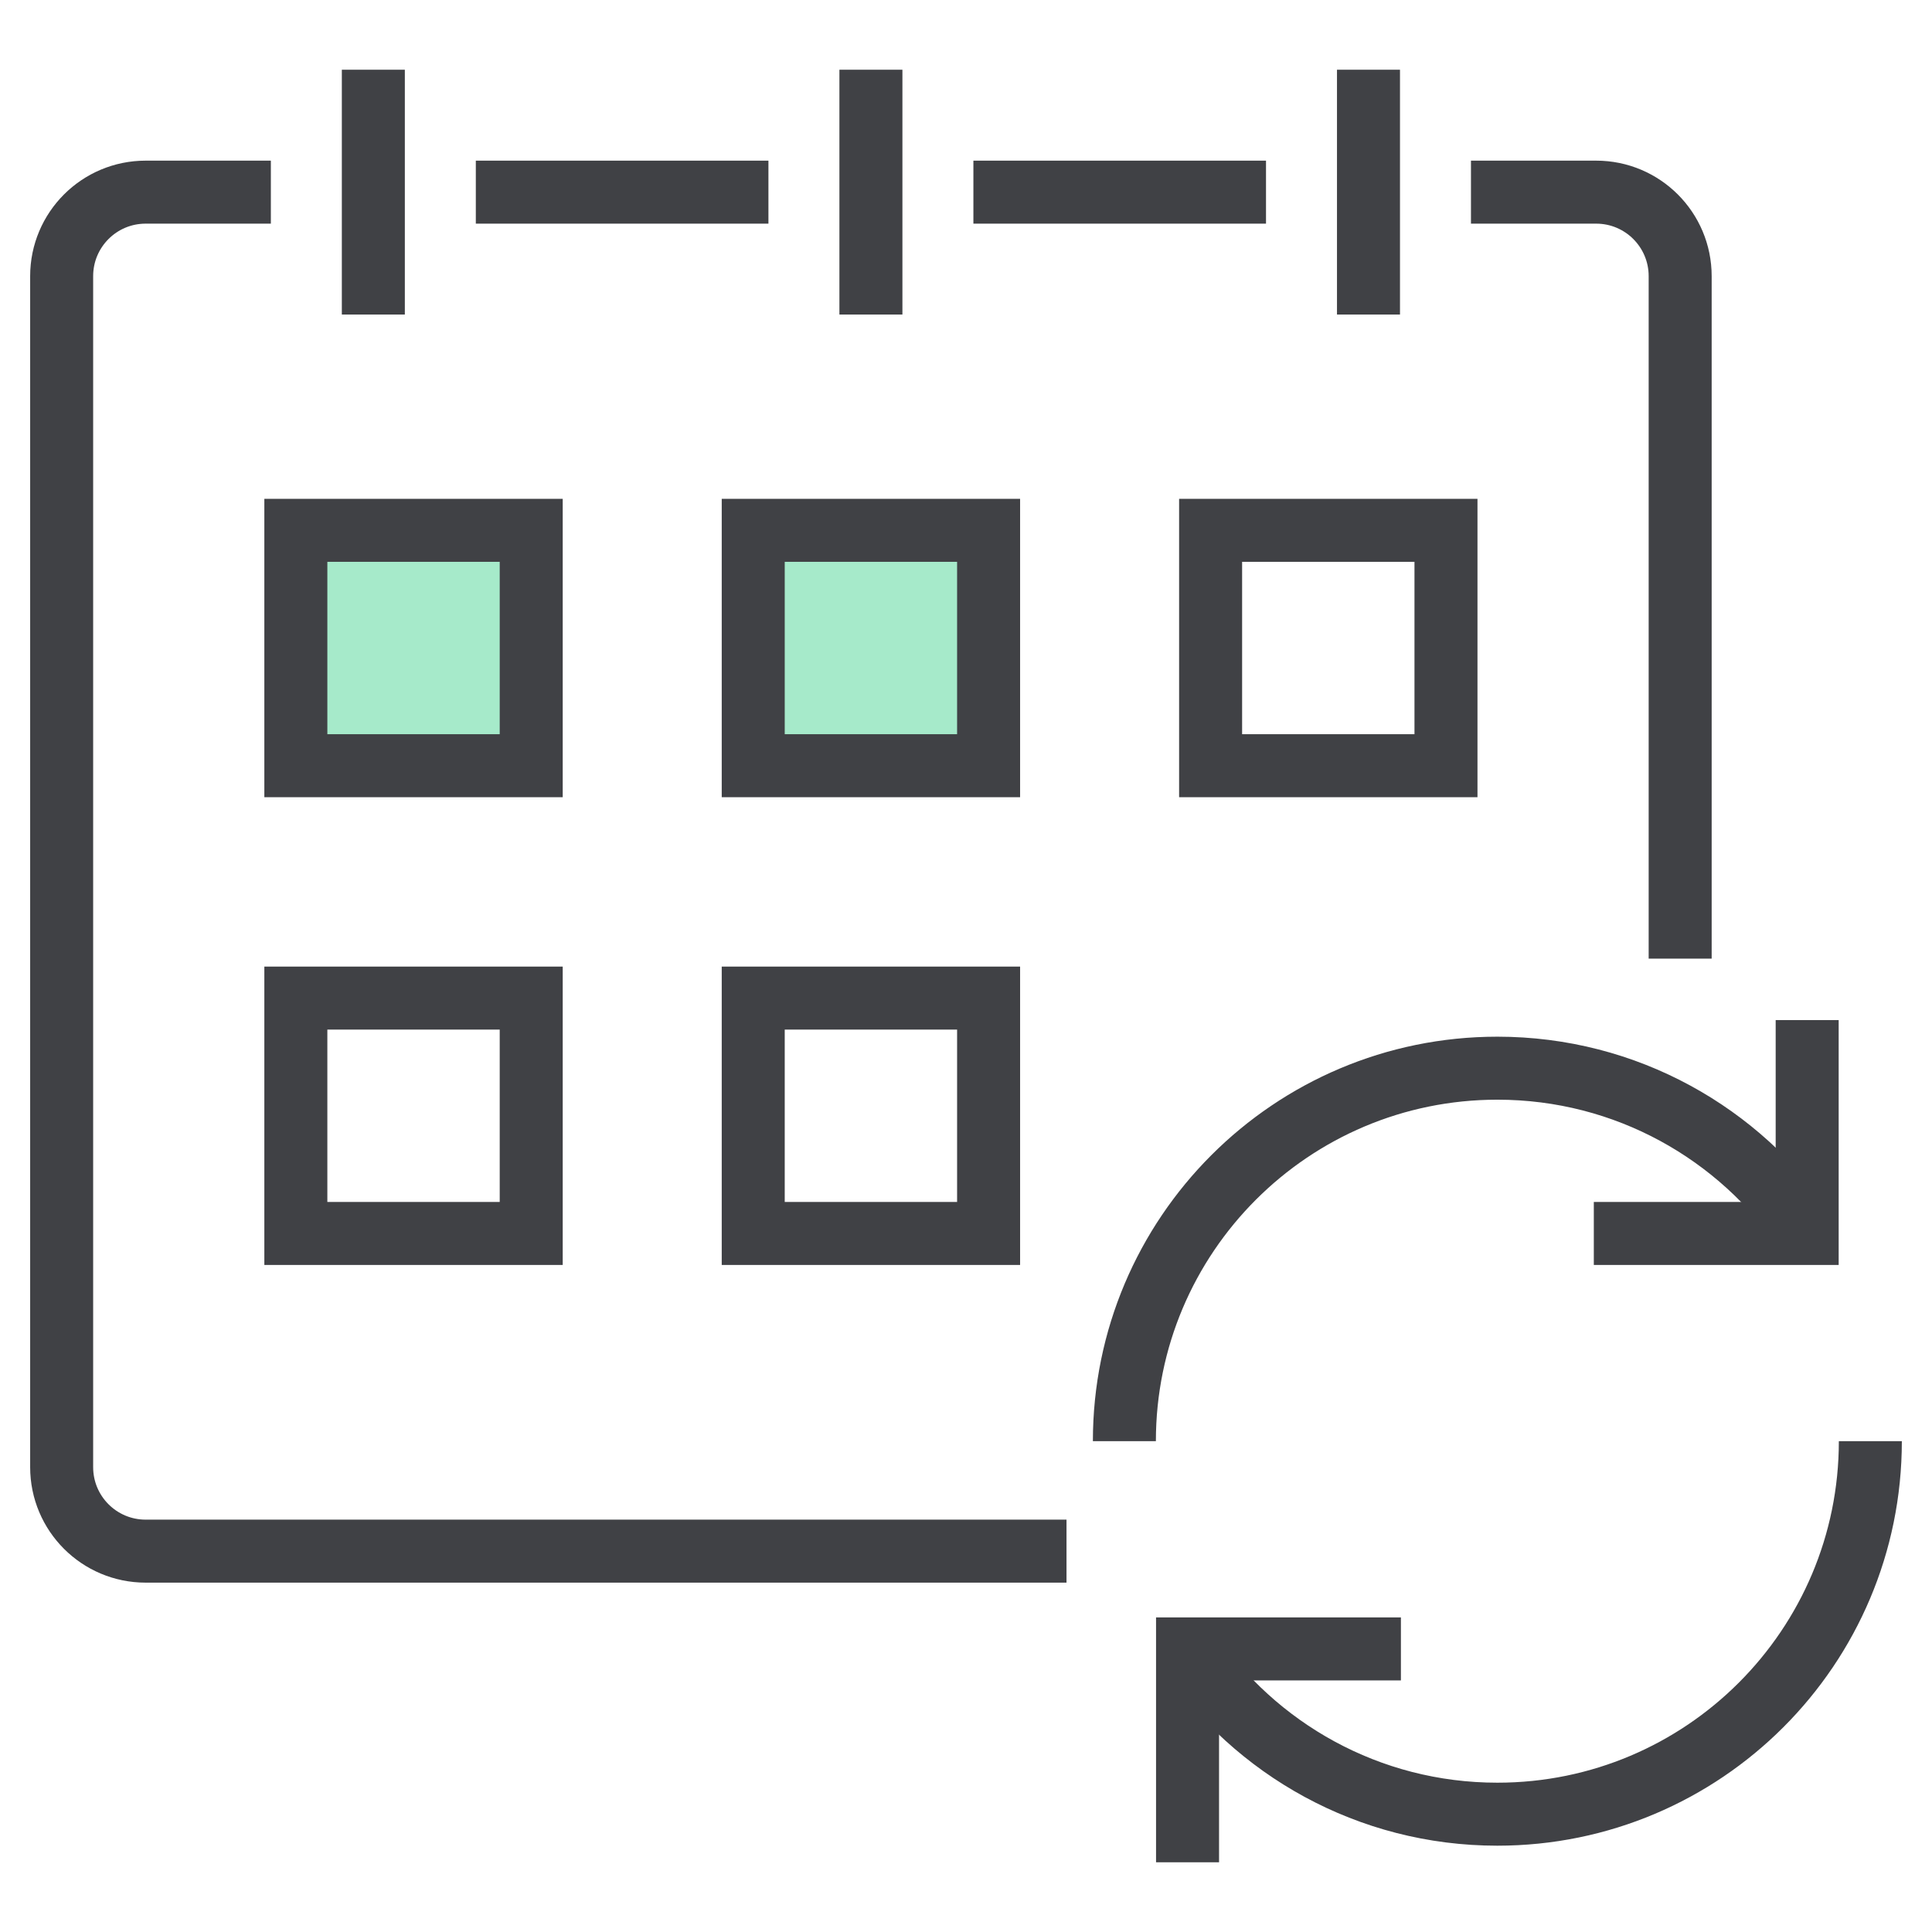
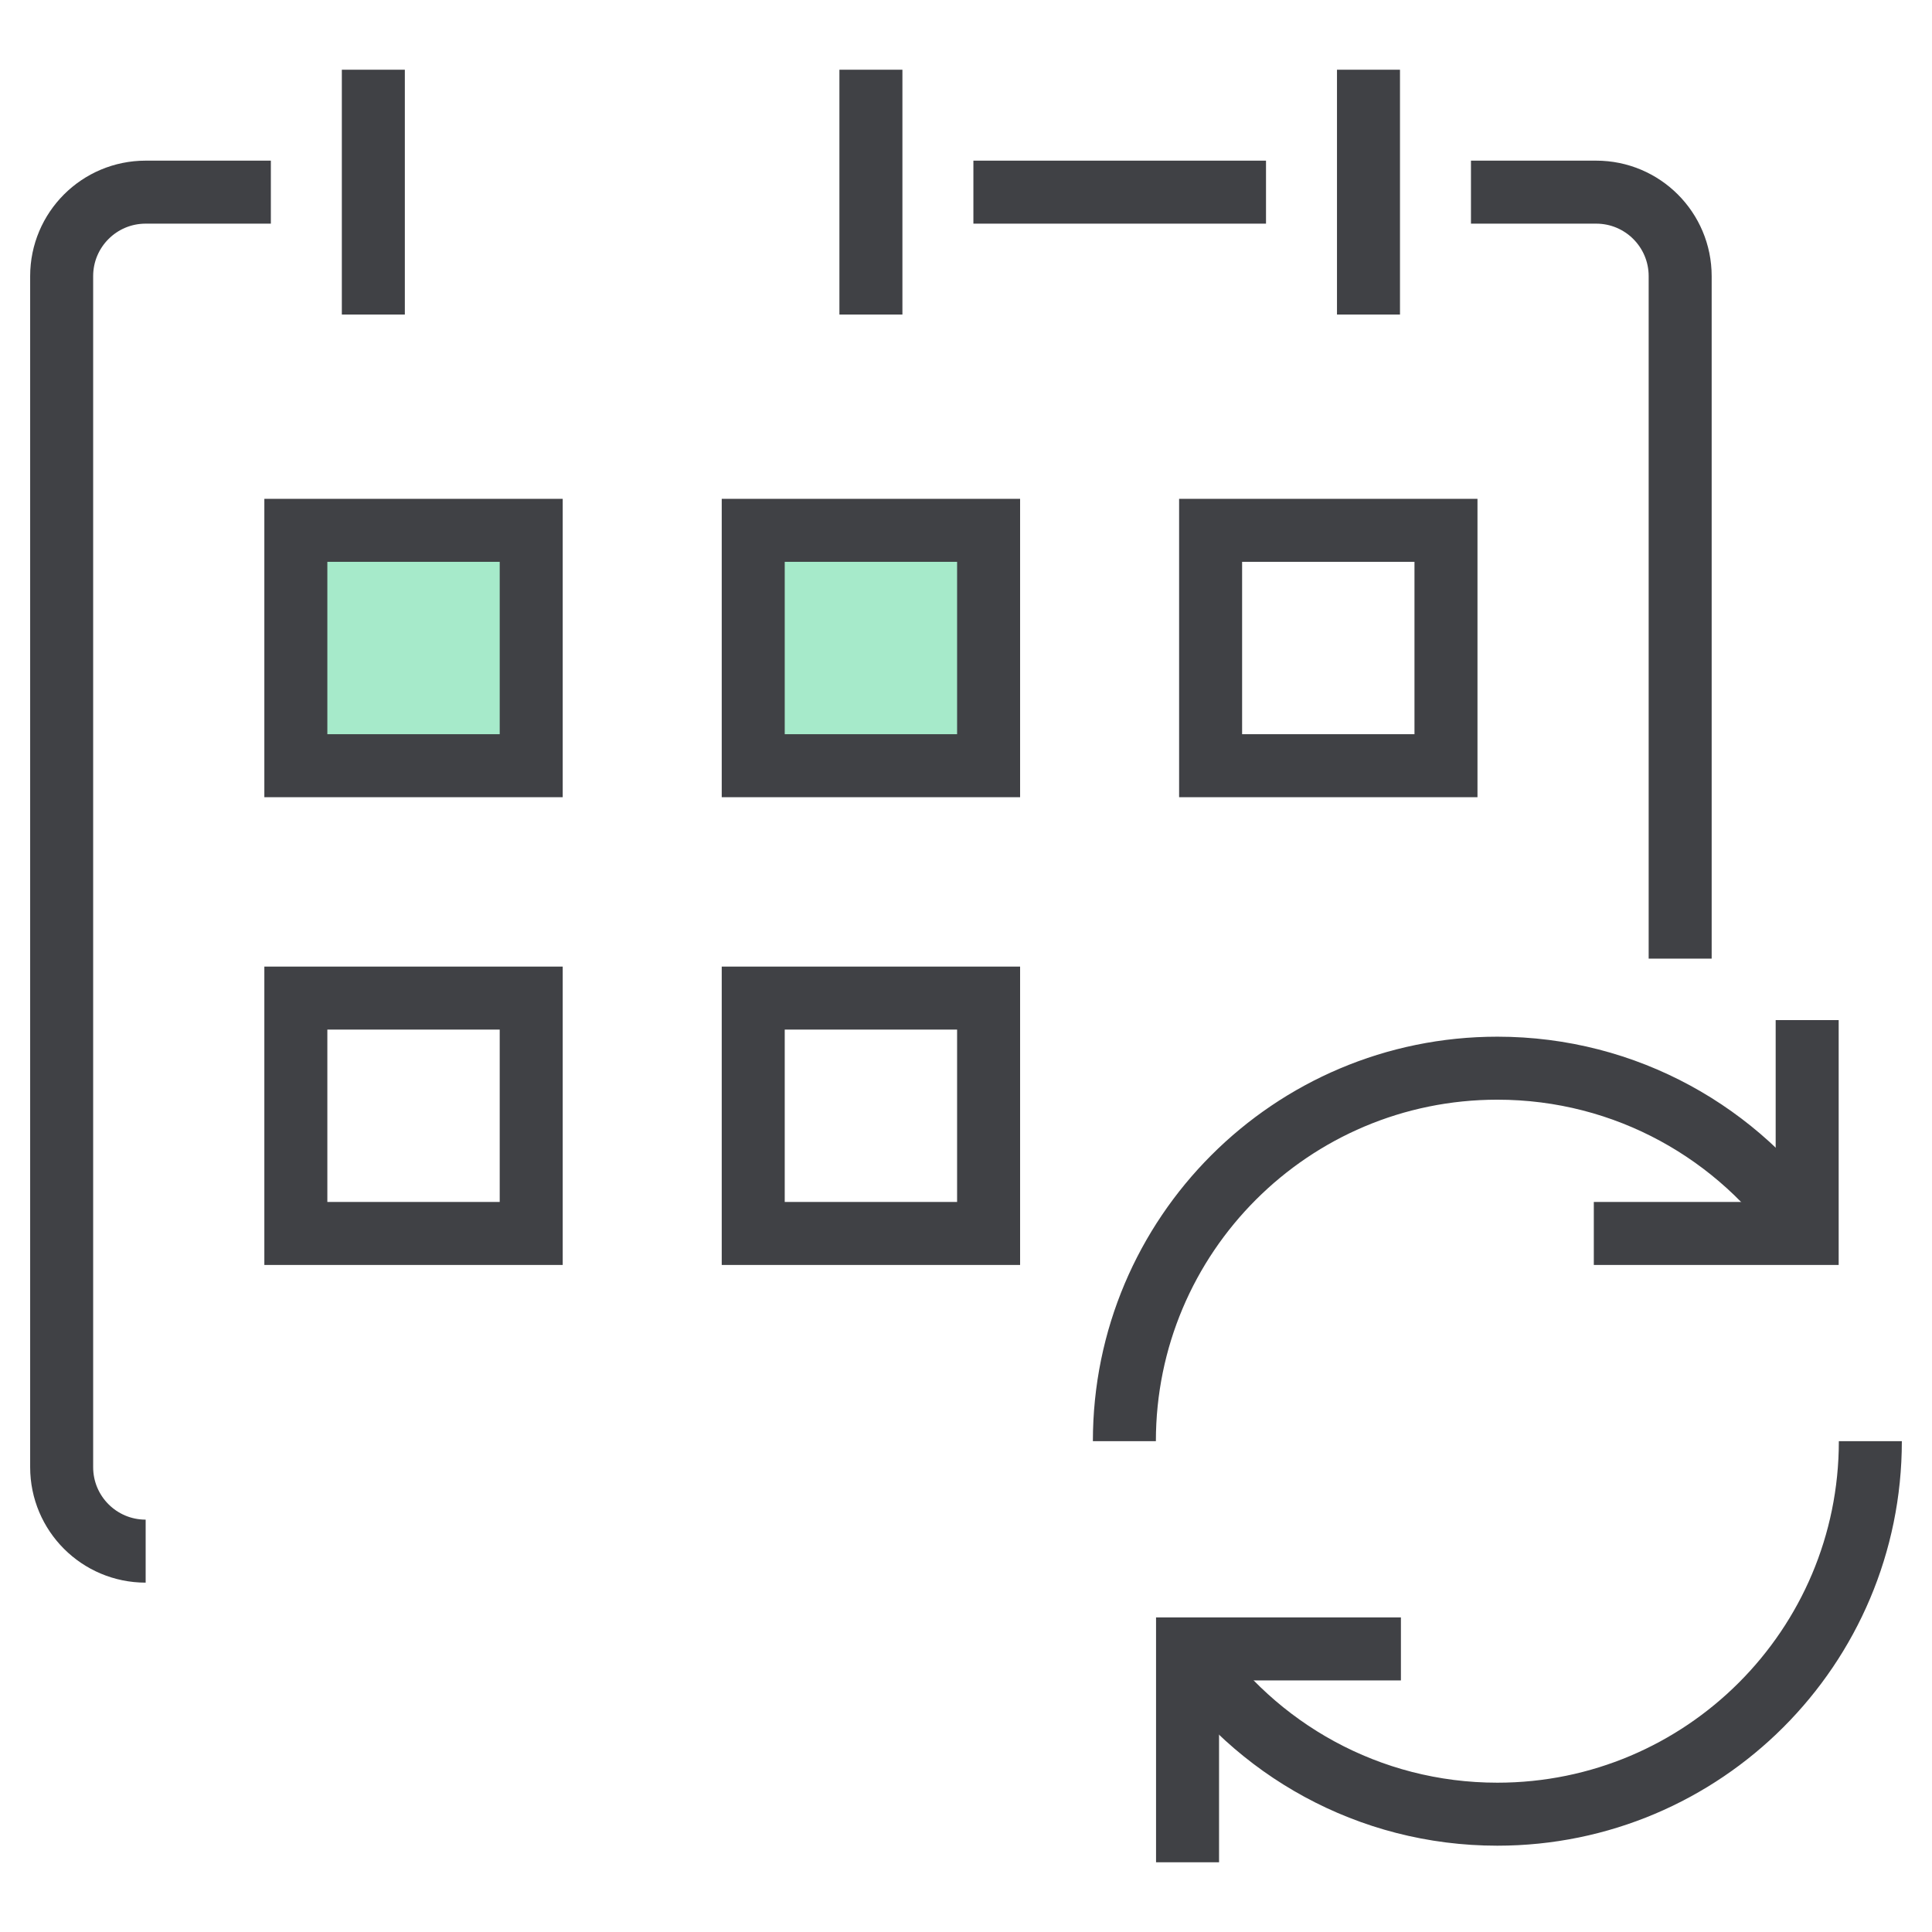
<svg xmlns="http://www.w3.org/2000/svg" id="a" width="46" height="46" viewBox="0 0 46 46">
  <defs>
    <style>.b{fill:none;}.b,.c{stroke:#404145;stroke-miterlimit:10;stroke-width:1.5px;}.c{fill:#a6eaca;}</style>
  </defs>
  <line class="b" x1="8.889" y1="1.66" x2="8.889" y2="7.489" />
  <line class="b" x1="20.736" y1="1.66" x2="20.736" y2="7.489" />
  <line class="b" x1="32.583" y1="1.66" x2="32.583" y2="7.489" />
  <path class="b" d="M40.004,22.824V6.575c0-1.105-.895-2-2-2h-2.981" />
-   <path class="b" d="M6.449,4.575h-2.981c-1.105,0-2,.895-2,2v28.357c0,1.105.895,2,2,2h21.925" />
-   <line class="b" x1="18.296" y1="4.575" x2="11.329" y2="4.575" />
+   <path class="b" d="M6.449,4.575h-2.981c-1.105,0-2,.895-2,2v28.357c0,1.105.895,2,2,2" />
  <line class="b" x1="30.143" y1="4.575" x2="23.176" y2="4.575" />
  <rect class="c" x="7.044" y="12.627" width="5.604" height="5.604" />
  <rect class="c" x="17.934" y="12.627" width="5.604" height="5.604" />
  <rect class="b" x="28.824" y="12.627" width="5.604" height="5.604" />
  <rect class="b" x="7.044" y="23.764" width="5.604" height="5.604" />
  <rect class="b" x="17.934" y="23.764" width="5.604" height="5.604" />
  <path class="b" d="M26.771,34.314c0-4.905,3.976-8.881,8.881-8.881,3.065,0,5.768,1.553,7.364,3.915" />
  <polyline class="b" points="43.028 24.288 43.028 29.368 37.948 29.368" />
  <path class="b" d="M44.532,34.314c0,4.905-3.976,8.881-8.881,8.881-3.065,0-5.768-1.553-7.364-3.915" />
  <polyline class="b" points="28.275 44.34 28.275 39.26 33.355 39.26" />
</svg>